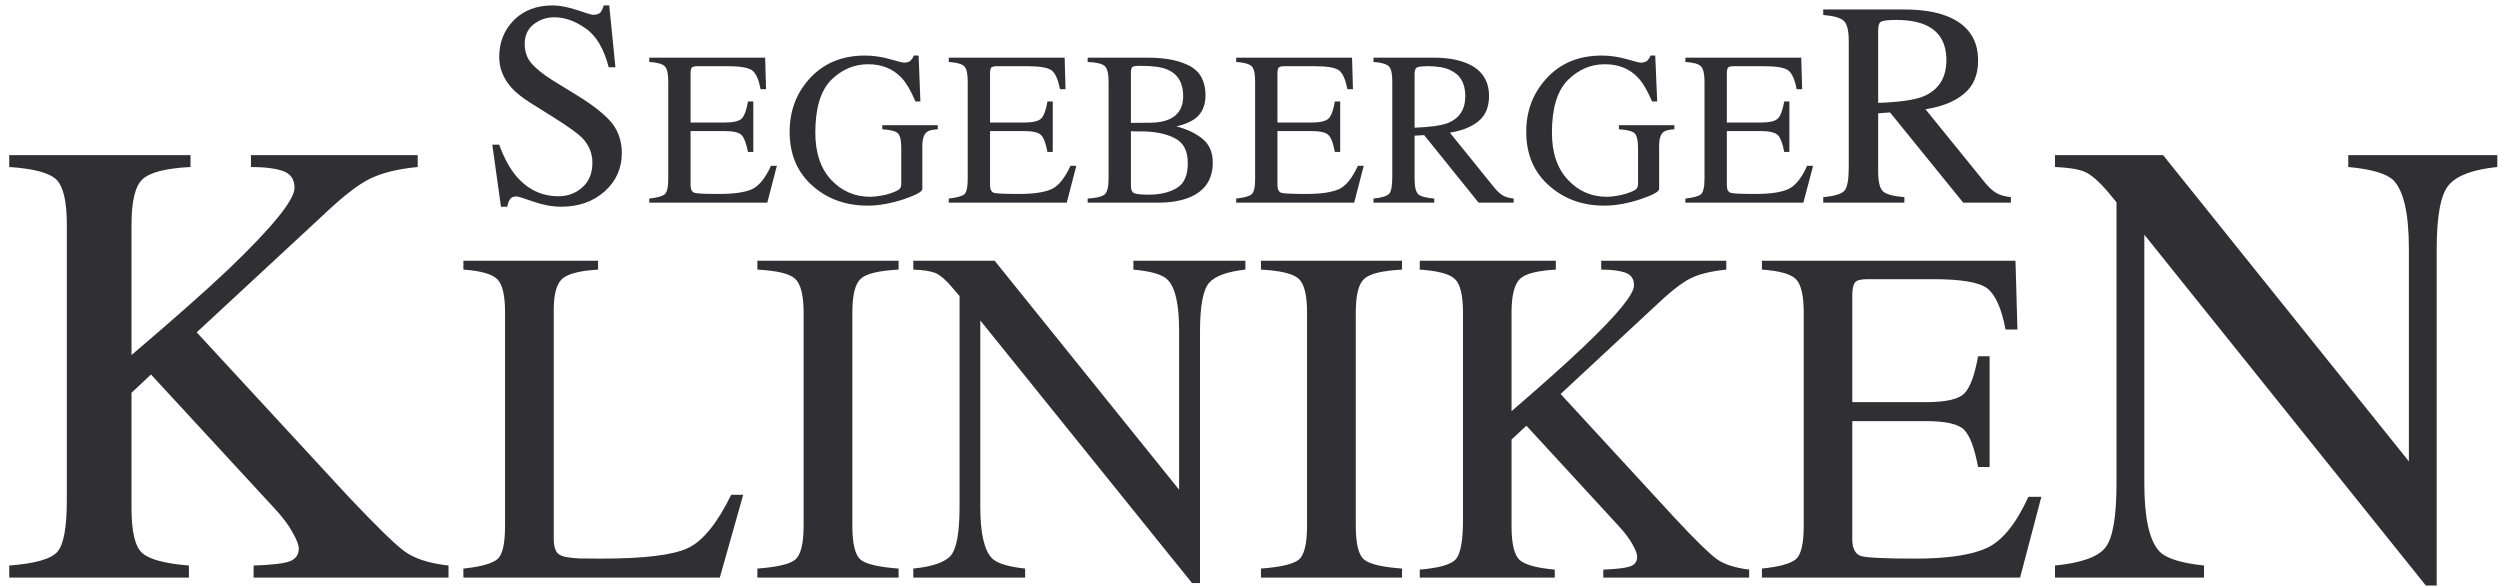
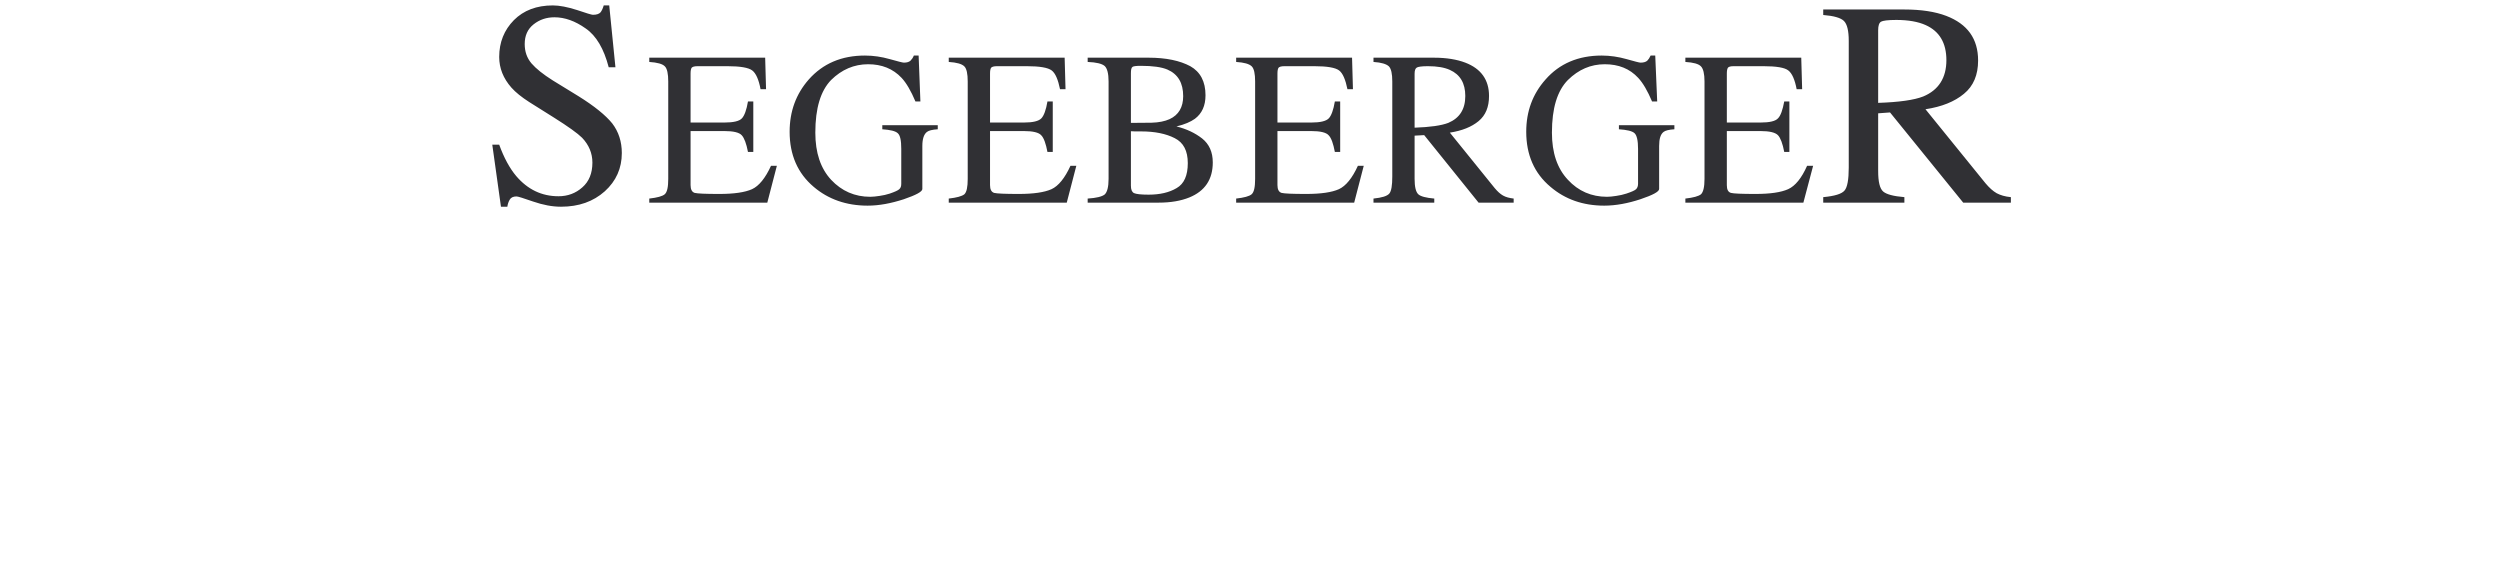
<svg xmlns="http://www.w3.org/2000/svg" width="162" height="38" viewBox="0 0 162 38" fill="none">
  <path d="M118.145 13.131H123.404V12.775C122.692 12.717 122.233 12.591 122.026 12.407C121.808 12.212 121.705 11.776 121.705 11.075V7.343L122.474 7.286L127.216 13.131H130.305V12.775C129.926 12.74 129.628 12.648 129.387 12.522C129.145 12.384 128.904 12.166 128.663 11.879L124.771 7.079C125.827 6.919 126.654 6.586 127.262 6.08C127.882 5.575 128.181 4.852 128.181 3.922C128.181 2.509 127.492 1.556 126.114 1.028C125.391 0.752 124.484 0.615 123.393 0.615H118.145V0.971C118.834 1.028 119.282 1.154 119.489 1.361C119.695 1.568 119.799 1.993 119.799 2.647V10.857C119.799 11.638 119.707 12.143 119.523 12.35C119.339 12.568 118.88 12.706 118.145 12.775V13.131ZM121.705 6.666V1.958C121.705 1.671 121.762 1.487 121.888 1.407C122.003 1.338 122.336 1.292 122.876 1.292C123.657 1.292 124.3 1.407 124.782 1.625C125.678 2.027 126.126 2.785 126.126 3.899C126.126 5.047 125.62 5.839 124.621 6.253C124.036 6.482 123.071 6.62 121.705 6.666ZM109.212 13.131H116.859L117.491 10.742H117.1C116.744 11.546 116.331 12.051 115.872 12.258C115.412 12.465 114.712 12.568 113.747 12.568C112.863 12.568 112.335 12.545 112.163 12.499C111.979 12.442 111.899 12.281 111.899 11.994V8.492H114.069C114.666 8.492 115.045 8.584 115.217 8.767C115.378 8.94 115.516 9.307 115.619 9.847H115.952V6.574H115.619C115.516 7.125 115.389 7.493 115.217 7.665C115.056 7.849 114.677 7.941 114.069 7.941H111.899V4.771C111.899 4.588 111.922 4.461 111.968 4.392C112.013 4.324 112.14 4.289 112.346 4.289H114.276C115.114 4.289 115.653 4.381 115.883 4.565C116.124 4.748 116.308 5.162 116.423 5.782H116.779L116.721 3.738H109.212V4.014C109.74 4.048 110.073 4.14 110.222 4.301C110.371 4.45 110.452 4.783 110.452 5.277V11.592C110.452 12.12 110.371 12.453 110.222 12.591C110.061 12.717 109.728 12.809 109.212 12.867V13.131ZM103.792 3.6C102.276 3.6 101.059 4.117 100.152 5.15C99.314 6.092 98.9 7.217 98.9 8.538C98.9 10.03 99.417 11.225 100.474 12.109C101.415 12.912 102.575 13.326 103.953 13.326C104.699 13.326 105.491 13.177 106.295 12.912C107.11 12.637 107.512 12.419 107.512 12.246V9.456C107.512 8.997 107.604 8.698 107.799 8.549C107.914 8.457 108.144 8.4 108.5 8.377V8.113H104.906V8.377C105.423 8.411 105.767 8.492 105.916 8.629C106.066 8.767 106.146 9.1 106.146 9.651V11.902C106.146 12.063 106.1 12.178 106.02 12.258C105.939 12.338 105.733 12.43 105.388 12.545C105.181 12.614 104.963 12.66 104.734 12.694C104.504 12.729 104.309 12.752 104.136 12.752C103.126 12.752 102.276 12.384 101.599 11.649C100.91 10.915 100.565 9.904 100.565 8.595C100.565 7.01 100.91 5.885 101.599 5.185C102.288 4.507 103.08 4.163 103.987 4.163C104.883 4.163 105.606 4.45 106.157 5.047C106.467 5.38 106.766 5.897 107.053 6.574H107.386L107.26 3.6H106.961C106.892 3.749 106.823 3.853 106.743 3.933C106.651 4.014 106.513 4.059 106.307 4.059C106.226 4.059 105.928 3.979 105.4 3.83C104.871 3.681 104.332 3.6 103.792 3.6ZM89.002 13.131H92.941V12.867C92.413 12.821 92.057 12.729 91.908 12.591C91.747 12.442 91.666 12.109 91.666 11.592V8.79L92.287 8.756L95.812 13.131H98.085V12.867C97.798 12.832 97.58 12.775 97.396 12.671C97.213 12.568 97.04 12.407 96.857 12.189L93.951 8.595C94.744 8.469 95.352 8.228 95.812 7.849C96.271 7.47 96.489 6.93 96.489 6.218C96.489 5.173 95.972 4.45 94.951 4.059C94.411 3.853 93.733 3.738 92.918 3.738H89.002V4.014C89.519 4.048 89.841 4.151 90.001 4.301C90.151 4.461 90.22 4.783 90.22 5.277V11.431C90.22 12.017 90.162 12.384 90.025 12.545C89.887 12.706 89.554 12.809 89.002 12.867V13.131ZM91.666 8.274V4.783C91.666 4.565 91.712 4.438 91.804 4.381C91.885 4.324 92.137 4.289 92.528 4.289C93.125 4.289 93.596 4.369 93.951 4.53C94.618 4.829 94.951 5.391 94.951 6.218C94.951 7.079 94.583 7.653 93.848 7.963C93.4 8.136 92.677 8.239 91.666 8.274ZM80.103 13.131H87.751L88.371 10.742H87.992C87.625 11.546 87.211 12.051 86.763 12.258C86.304 12.465 85.592 12.568 84.639 12.568C83.755 12.568 83.227 12.545 83.043 12.499C82.871 12.442 82.779 12.281 82.779 11.994V8.492H84.961C85.558 8.492 85.937 8.584 86.097 8.767C86.27 8.94 86.396 9.307 86.499 9.847H86.844V6.574H86.499C86.407 7.125 86.27 7.493 86.109 7.665C85.937 7.849 85.558 7.941 84.961 7.941H82.779V4.771C82.779 4.588 82.802 4.461 82.848 4.392C82.905 4.324 83.032 4.289 83.238 4.289H85.167C85.994 4.289 86.534 4.381 86.775 4.565C87.016 4.748 87.188 5.162 87.315 5.782H87.671L87.613 3.738H80.103V4.014C80.62 4.048 80.953 4.14 81.114 4.301C81.263 4.45 81.332 4.783 81.332 5.277V11.592C81.332 12.12 81.263 12.453 81.103 12.591C80.953 12.717 80.62 12.809 80.103 12.867V13.131ZM74.615 7.952L73.283 7.963V4.76C73.283 4.53 73.306 4.392 73.386 4.335C73.444 4.289 73.627 4.266 73.926 4.266C74.695 4.266 75.269 4.346 75.648 4.507C76.337 4.806 76.67 5.38 76.67 6.23C76.67 6.942 76.383 7.447 75.786 7.722C75.476 7.86 75.086 7.941 74.615 7.952ZM70.481 13.131H75.074C75.867 13.131 76.521 13.016 77.061 12.798C78.083 12.384 78.588 11.626 78.588 10.524C78.588 9.858 78.358 9.341 77.899 8.974C77.44 8.618 76.888 8.354 76.234 8.193C76.762 8.067 77.153 7.895 77.428 7.699C77.887 7.355 78.117 6.85 78.117 6.172C78.117 5.288 77.784 4.657 77.13 4.289C76.464 3.933 75.568 3.738 74.431 3.738H70.481V4.014C71.044 4.036 71.411 4.128 71.584 4.278C71.744 4.427 71.836 4.76 71.836 5.277V11.592C71.836 12.12 71.744 12.453 71.584 12.602C71.411 12.74 71.044 12.832 70.481 12.867V13.131ZM74.431 12.614C73.937 12.614 73.627 12.579 73.478 12.511C73.34 12.43 73.283 12.281 73.283 12.028V8.503C73.398 8.503 73.478 8.515 73.547 8.515H73.949C74.833 8.515 75.556 8.664 76.119 8.951C76.693 9.238 76.969 9.778 76.969 10.57C76.969 11.374 76.728 11.914 76.245 12.189C75.763 12.476 75.155 12.614 74.431 12.614ZM61.479 13.131H69.126L69.746 10.742H69.367C69 11.546 68.587 12.051 68.139 12.258C67.68 12.465 66.968 12.568 66.014 12.568C65.13 12.568 64.602 12.545 64.418 12.499C64.246 12.442 64.154 12.281 64.154 11.994V8.492H66.336C66.933 8.492 67.312 8.584 67.473 8.767C67.645 8.94 67.771 9.307 67.875 9.847H68.219V6.574H67.875C67.783 7.125 67.645 7.493 67.484 7.665C67.312 7.849 66.933 7.941 66.336 7.941H64.154V4.771C64.154 4.588 64.177 4.461 64.223 4.392C64.281 4.324 64.407 4.289 64.614 4.289H66.543C67.369 4.289 67.909 4.381 68.15 4.565C68.391 4.748 68.564 5.162 68.69 5.782H69.046L68.989 3.738H61.479V4.014C61.996 4.048 62.329 4.14 62.489 4.301C62.639 4.45 62.708 4.783 62.708 5.277V11.592C62.708 12.12 62.639 12.453 62.489 12.591C62.329 12.717 61.996 12.809 61.479 12.867V13.131ZM56.048 3.6C54.532 3.6 53.326 4.117 52.408 5.15C51.581 6.092 51.168 7.217 51.168 8.538C51.168 10.03 51.684 11.225 52.729 12.109C53.671 12.912 54.842 13.326 56.22 13.326C56.966 13.326 57.747 13.177 58.562 12.912C59.366 12.637 59.768 12.419 59.768 12.246V9.456C59.768 8.997 59.871 8.698 60.066 8.549C60.181 8.457 60.411 8.4 60.767 8.377V8.113H57.173V8.377C57.69 8.411 58.023 8.492 58.172 8.629C58.333 8.767 58.402 9.1 58.402 9.651V11.902C58.402 12.063 58.367 12.178 58.275 12.258C58.195 12.338 57.988 12.43 57.655 12.545C57.449 12.614 57.23 12.66 57.001 12.694C56.771 12.729 56.564 12.752 56.392 12.752C55.393 12.752 54.543 12.384 53.855 11.649C53.177 10.915 52.833 9.904 52.833 8.595C52.833 7.01 53.177 5.885 53.855 5.185C54.543 4.507 55.347 4.163 56.254 4.163C57.139 4.163 57.862 4.45 58.425 5.047C58.735 5.38 59.033 5.897 59.32 6.574H59.642L59.527 3.6H59.217C59.159 3.749 59.079 3.853 58.999 3.933C58.907 4.014 58.769 4.059 58.574 4.059C58.493 4.059 58.183 3.979 57.655 3.83C57.127 3.681 56.599 3.6 56.048 3.6ZM42.073 13.131H49.721L50.341 10.742H49.962C49.594 11.546 49.181 12.051 48.733 12.258C48.274 12.465 47.562 12.568 46.609 12.568C45.725 12.568 45.197 12.545 45.013 12.499C44.841 12.442 44.749 12.281 44.749 11.994V8.492H46.931C47.528 8.492 47.907 8.584 48.067 8.767C48.228 8.94 48.366 9.307 48.469 9.847H48.814V6.574H48.469C48.377 7.125 48.239 7.493 48.079 7.665C47.918 7.849 47.528 7.941 46.931 7.941H44.749V4.771C44.749 4.588 44.772 4.461 44.818 4.392C44.875 4.324 45.002 4.289 45.208 4.289H47.137C47.964 4.289 48.504 4.381 48.745 4.565C48.986 4.748 49.17 5.162 49.284 5.782H49.64L49.583 3.738H42.073V4.014C42.59 4.048 42.935 4.14 43.084 4.301C43.233 4.45 43.302 4.783 43.302 5.277V11.592C43.302 12.12 43.233 12.453 43.072 12.591C42.923 12.717 42.59 12.809 42.073 12.867V13.131ZM31.9 9.376L32.462 13.395H32.876C32.899 13.234 32.945 13.085 33.025 12.947C33.106 12.798 33.255 12.729 33.473 12.729C33.565 12.729 33.921 12.844 34.552 13.062C35.184 13.28 35.781 13.395 36.355 13.395C37.503 13.395 38.445 13.062 39.191 12.396C39.926 11.73 40.294 10.903 40.294 9.916C40.294 9.181 40.087 8.538 39.674 7.998C39.249 7.47 38.514 6.873 37.48 6.23L35.815 5.208C35.195 4.817 34.736 4.45 34.438 4.105C34.139 3.749 34.001 3.336 34.001 2.854C34.001 2.314 34.185 1.889 34.575 1.579C34.966 1.269 35.414 1.12 35.93 1.12C36.596 1.12 37.274 1.361 37.951 1.843C38.64 2.314 39.134 3.164 39.444 4.358H39.88L39.478 0.351H39.122C39.065 0.546 38.996 0.695 38.916 0.798C38.824 0.902 38.663 0.959 38.422 0.959C38.342 0.959 37.997 0.856 37.389 0.649C36.78 0.454 36.252 0.351 35.827 0.351C34.77 0.351 33.932 0.672 33.301 1.304C32.669 1.947 32.348 2.739 32.348 3.692C32.348 4.415 32.612 5.081 33.14 5.678C33.416 5.989 33.806 6.299 34.288 6.609L35.896 7.619C36.826 8.205 37.434 8.641 37.721 8.928C38.158 9.387 38.388 9.927 38.388 10.536C38.388 11.225 38.169 11.764 37.733 12.143C37.308 12.522 36.791 12.717 36.194 12.717C35.103 12.717 34.196 12.281 33.45 11.408C33.025 10.903 32.658 10.226 32.348 9.376" fill="#303034" />
-   <path d="M133.164 37.427H142.821V36.646C141.329 36.486 140.375 36.187 139.939 35.739C139.285 35.05 138.952 33.58 138.952 31.318V15.208L157.197 37.944H157.898V16.139C157.898 13.968 158.162 12.579 158.69 11.982C159.207 11.373 160.252 10.983 161.825 10.822V10.053H152.168V10.822C153.672 10.96 154.648 11.247 155.096 11.683C155.762 12.372 156.095 13.854 156.095 16.116V29.895L140.169 10.053H133.164V10.822C134.003 10.857 134.634 10.948 135.059 11.121C135.472 11.281 135.989 11.729 136.598 12.441L137.149 13.107V31.318C137.149 33.5 136.908 34.889 136.425 35.486C135.943 36.095 134.864 36.474 133.164 36.646V37.427ZM114.172 37.427H130.902L132.28 32.191H131.442C130.638 33.948 129.743 35.05 128.744 35.51C127.745 35.969 126.195 36.198 124.105 36.198C122.164 36.198 121.004 36.141 120.614 36.038C120.235 35.923 120.028 35.555 120.028 34.947V27.288H124.805C126.103 27.288 126.941 27.483 127.297 27.874C127.664 28.264 127.951 29.056 128.181 30.262H128.927V23.085H128.181C127.963 24.291 127.676 25.083 127.308 25.474C126.952 25.864 126.114 26.059 124.805 26.059H120.028V19.135C120.028 18.733 120.086 18.458 120.201 18.309C120.304 18.159 120.58 18.09 121.039 18.09H125.253C127.079 18.09 128.25 18.286 128.778 18.688C129.295 19.09 129.697 19.974 129.961 21.352H130.73L130.604 16.896H114.172V17.47C115.321 17.551 116.055 17.758 116.388 18.102C116.71 18.435 116.882 19.158 116.882 20.249V34.063C116.882 35.234 116.71 35.946 116.377 36.233C116.044 36.52 115.309 36.727 114.172 36.842V37.427ZM92 37.427H100.749V36.91C99.578 36.807 98.82 36.6 98.476 36.29C98.131 35.98 97.948 35.257 97.948 34.097V28.482L98.912 27.587L104.86 34.051C105.285 34.511 105.595 34.924 105.79 35.28C105.985 35.636 106.089 35.9 106.089 36.072C106.089 36.382 105.939 36.6 105.629 36.704C105.331 36.807 104.757 36.876 103.895 36.91V37.427H113.346V36.91C112.415 36.795 111.704 36.566 111.221 36.21C110.739 35.854 109.82 34.958 108.488 33.523L101.128 25.531L107.168 19.916C108.178 18.952 108.959 18.332 109.533 18.045C110.096 17.758 110.877 17.574 111.864 17.47V16.896H103.758V17.47C104.435 17.47 104.952 17.539 105.319 17.666C105.698 17.803 105.882 18.067 105.882 18.492C105.882 19.078 104.791 20.398 102.621 22.465C101.415 23.614 99.854 25.003 97.948 26.645V20.261C97.948 19.158 98.131 18.424 98.487 18.079C98.832 17.735 99.612 17.539 100.818 17.47V16.896H92V17.47C93.194 17.551 93.952 17.758 94.285 18.09C94.629 18.412 94.801 19.147 94.801 20.261V33.73C94.801 35.05 94.641 35.888 94.342 36.233C94.043 36.577 93.263 36.807 92 36.91V37.427ZM81.711 37.427H90.851V36.842C89.6 36.75 88.784 36.566 88.417 36.279C88.038 35.992 87.854 35.257 87.854 34.063V20.249C87.854 19.112 88.038 18.378 88.417 18.056C88.784 17.723 89.6 17.539 90.851 17.47V16.896H81.711V17.47C82.963 17.539 83.767 17.723 84.145 18.056C84.513 18.378 84.697 19.112 84.697 20.249V34.063C84.697 35.257 84.513 35.992 84.145 36.279C83.767 36.566 82.963 36.75 81.711 36.842V37.427ZM59.182 37.427H66.428V36.842C65.314 36.727 64.591 36.497 64.269 36.164C63.776 35.647 63.523 34.545 63.523 32.846V20.766L77.245 37.783H77.761V21.455C77.761 19.836 77.956 18.791 78.347 18.332C78.737 17.884 79.529 17.597 80.701 17.47V16.896H73.444V17.47C74.592 17.574 75.327 17.792 75.66 18.125C76.165 18.63 76.406 19.733 76.406 21.432V31.732L64.453 16.896H59.182V17.47C59.814 17.493 60.285 17.562 60.606 17.689C60.916 17.815 61.307 18.148 61.755 18.688L62.179 19.181V32.846C62.179 34.476 61.996 35.521 61.628 35.98C61.272 36.417 60.457 36.715 59.182 36.842V37.427ZM49.078 37.427H58.229V36.842C56.966 36.75 56.151 36.566 55.784 36.279C55.416 35.992 55.233 35.257 55.233 34.063V20.249C55.233 19.112 55.416 18.378 55.784 18.056C56.151 17.723 56.966 17.539 58.229 17.47V16.896H49.078V17.47C50.33 17.539 51.145 17.723 51.512 18.056C51.88 18.378 52.075 19.112 52.075 20.249V34.063C52.075 35.257 51.88 35.992 51.512 36.279C51.145 36.566 50.33 36.75 49.078 36.842V37.427ZM30.028 37.427H46.644L48.159 32.065H47.379C46.471 33.925 45.53 35.073 44.565 35.521C43.601 35.969 41.74 36.198 38.996 36.198C38.296 36.198 37.813 36.187 37.561 36.187C37.297 36.175 37.056 36.153 36.826 36.118C36.436 36.072 36.183 35.946 36.057 35.751C35.942 35.555 35.884 35.291 35.884 34.947V20.054C35.884 19.021 36.08 18.355 36.47 18.033C36.861 17.723 37.618 17.539 38.755 17.47V16.896H30.028V17.47C31.165 17.551 31.9 17.758 32.233 18.102C32.566 18.435 32.727 19.158 32.727 20.249V34.063C32.727 35.234 32.566 35.946 32.233 36.233C31.889 36.52 31.154 36.727 30.028 36.842V37.427ZM0.599 37.427H12.242V36.646C10.68 36.52 9.67 36.244 9.211 35.831C8.751 35.418 8.522 34.453 8.522 32.914V25.451L9.785 24.268L17.719 32.868C18.293 33.477 18.707 34.028 18.959 34.499C19.223 34.958 19.361 35.314 19.361 35.544C19.361 35.957 19.154 36.233 18.753 36.382C18.351 36.52 17.581 36.612 16.433 36.646V37.427H29.064V36.646C27.812 36.508 26.859 36.198 26.216 35.728C25.573 35.257 24.356 34.063 22.565 32.168L12.747 21.535L20.785 14.083C22.128 12.797 23.185 11.97 23.954 11.591C24.712 11.213 25.757 10.948 27.066 10.822V10.053H16.261V10.822C17.156 10.822 17.857 10.914 18.351 11.086C18.833 11.258 19.085 11.626 19.085 12.177C19.085 12.958 17.639 14.738 14.745 17.505C13.138 19.021 11.059 20.846 8.522 23.005V14.531C8.522 13.061 8.751 12.085 9.222 11.626C9.693 11.178 10.726 10.902 12.345 10.822V10.053H0.599V10.822C2.183 10.925 3.205 11.201 3.653 11.637C4.101 12.085 4.33 13.038 4.33 14.542V32.432C4.33 34.178 4.124 35.291 3.722 35.751C3.32 36.221 2.275 36.52 0.599 36.646" fill="#303034" />
</svg>